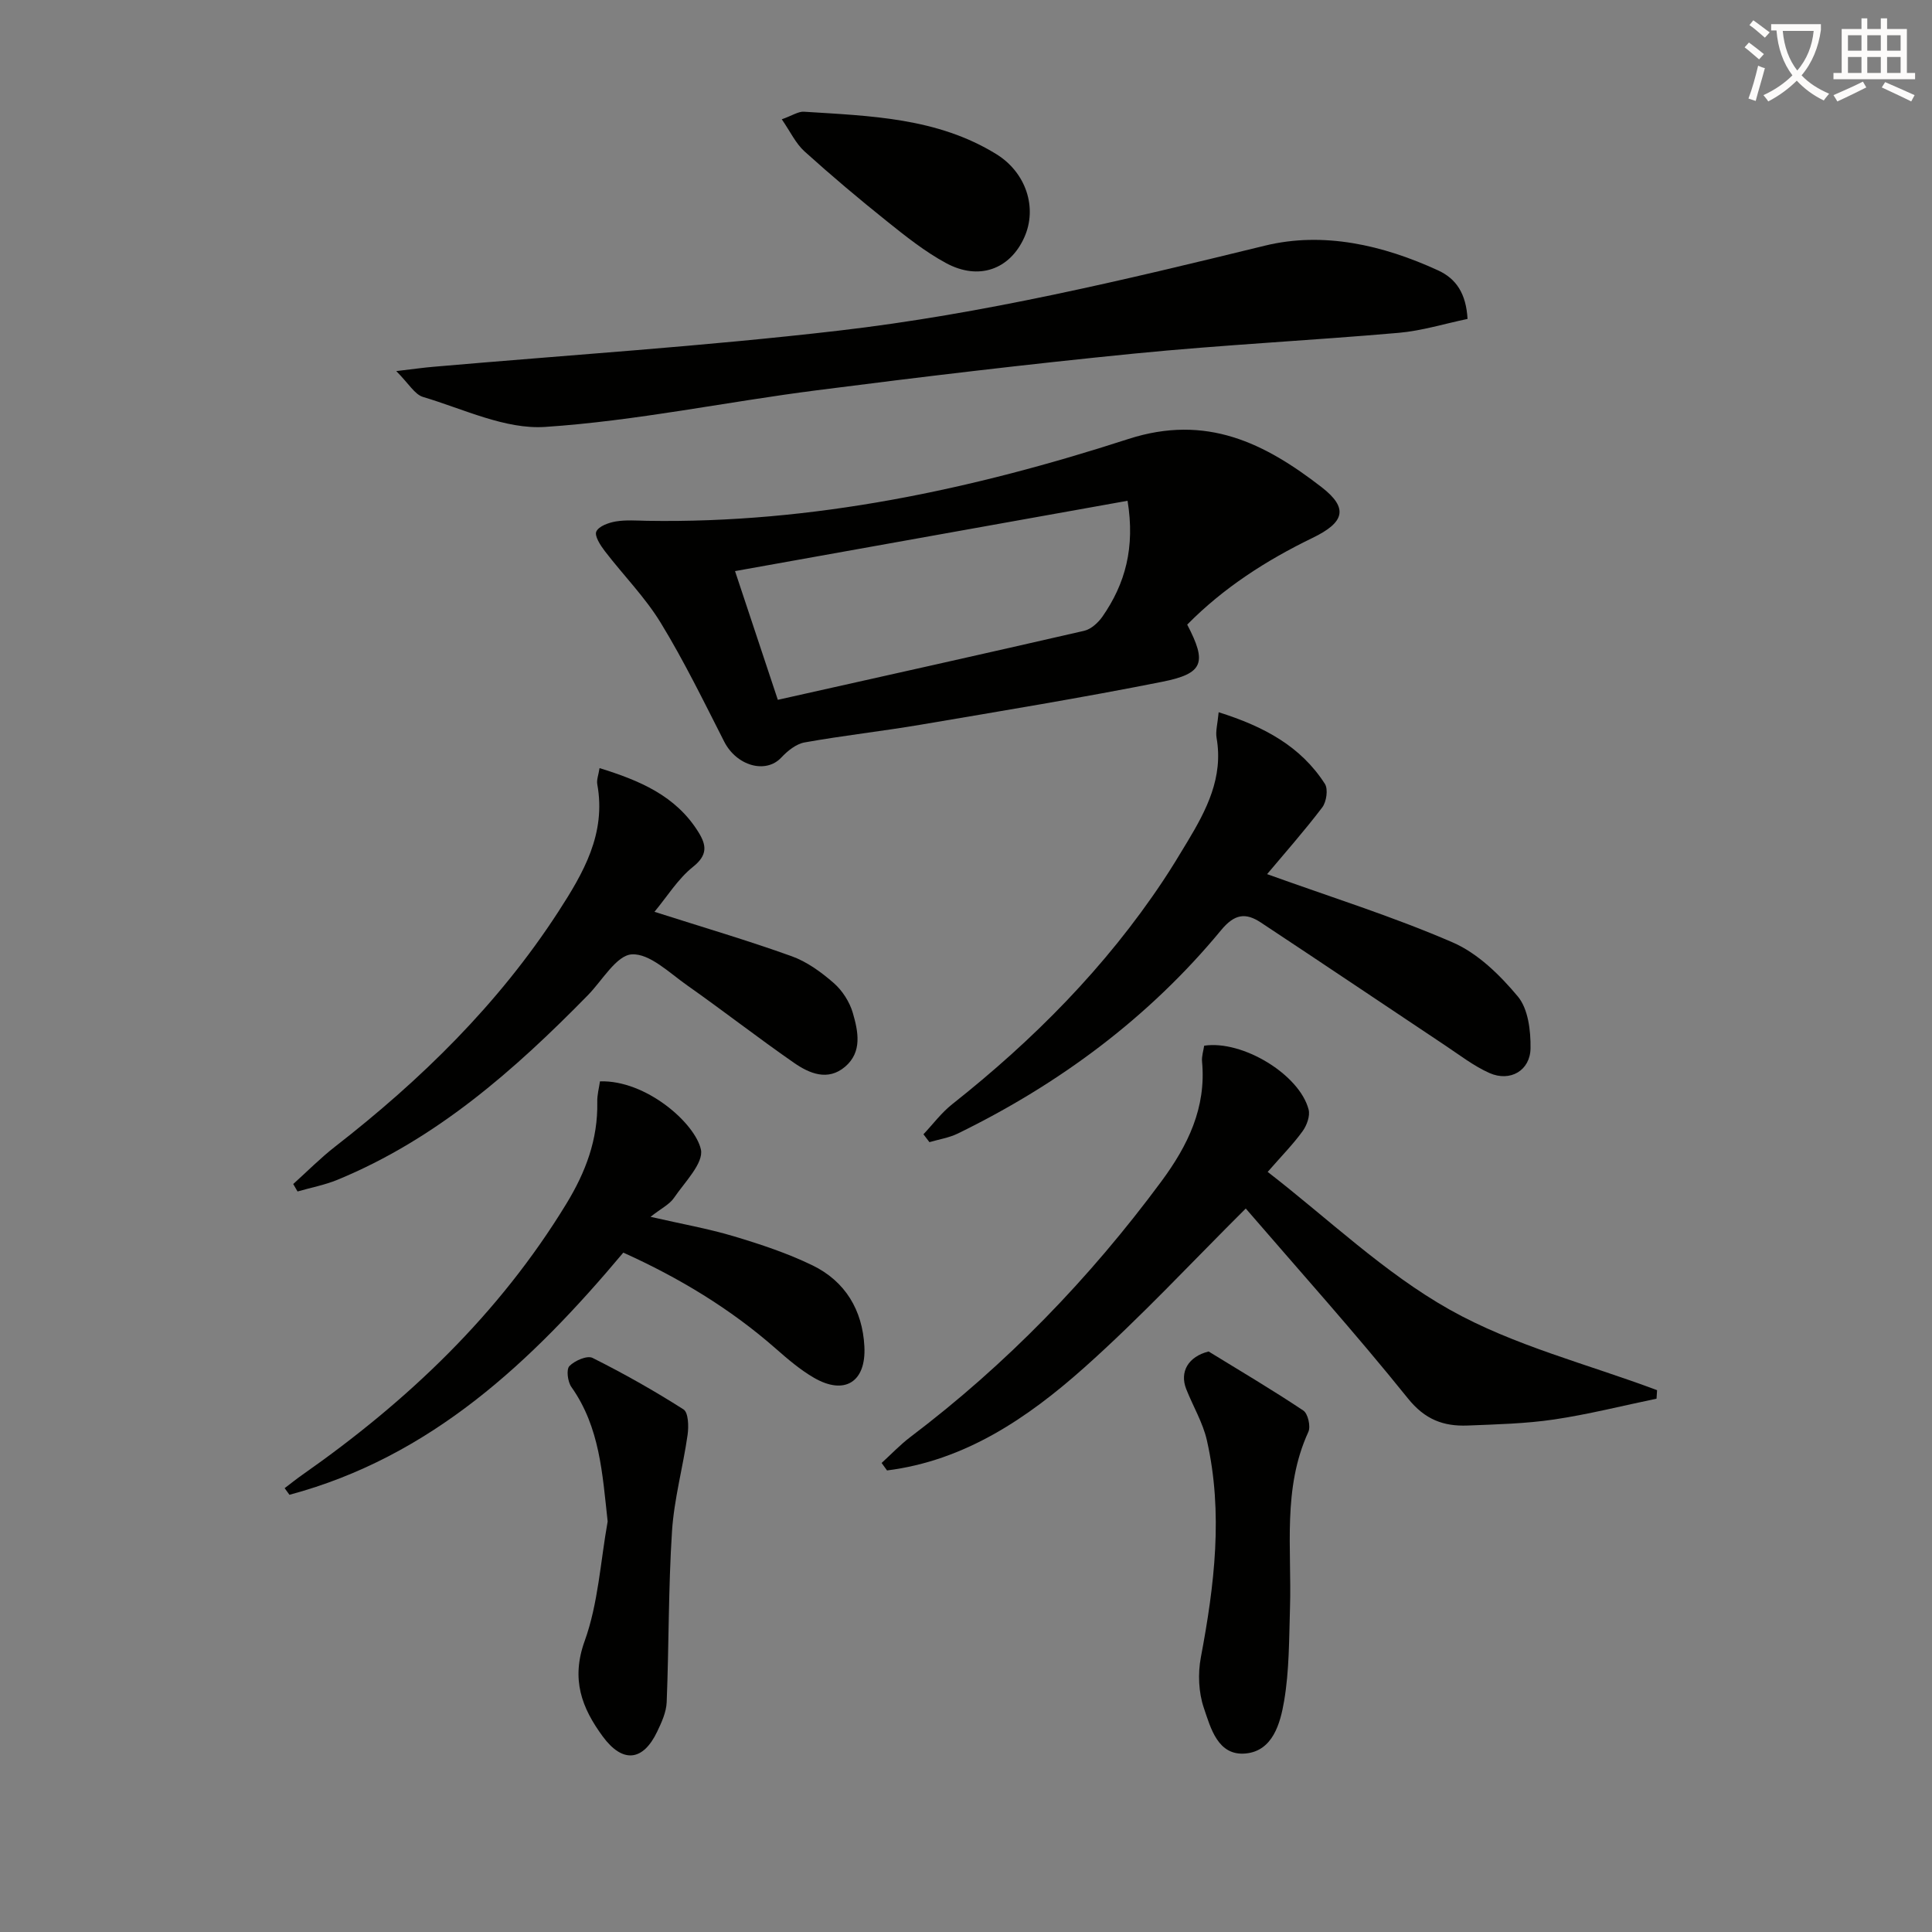
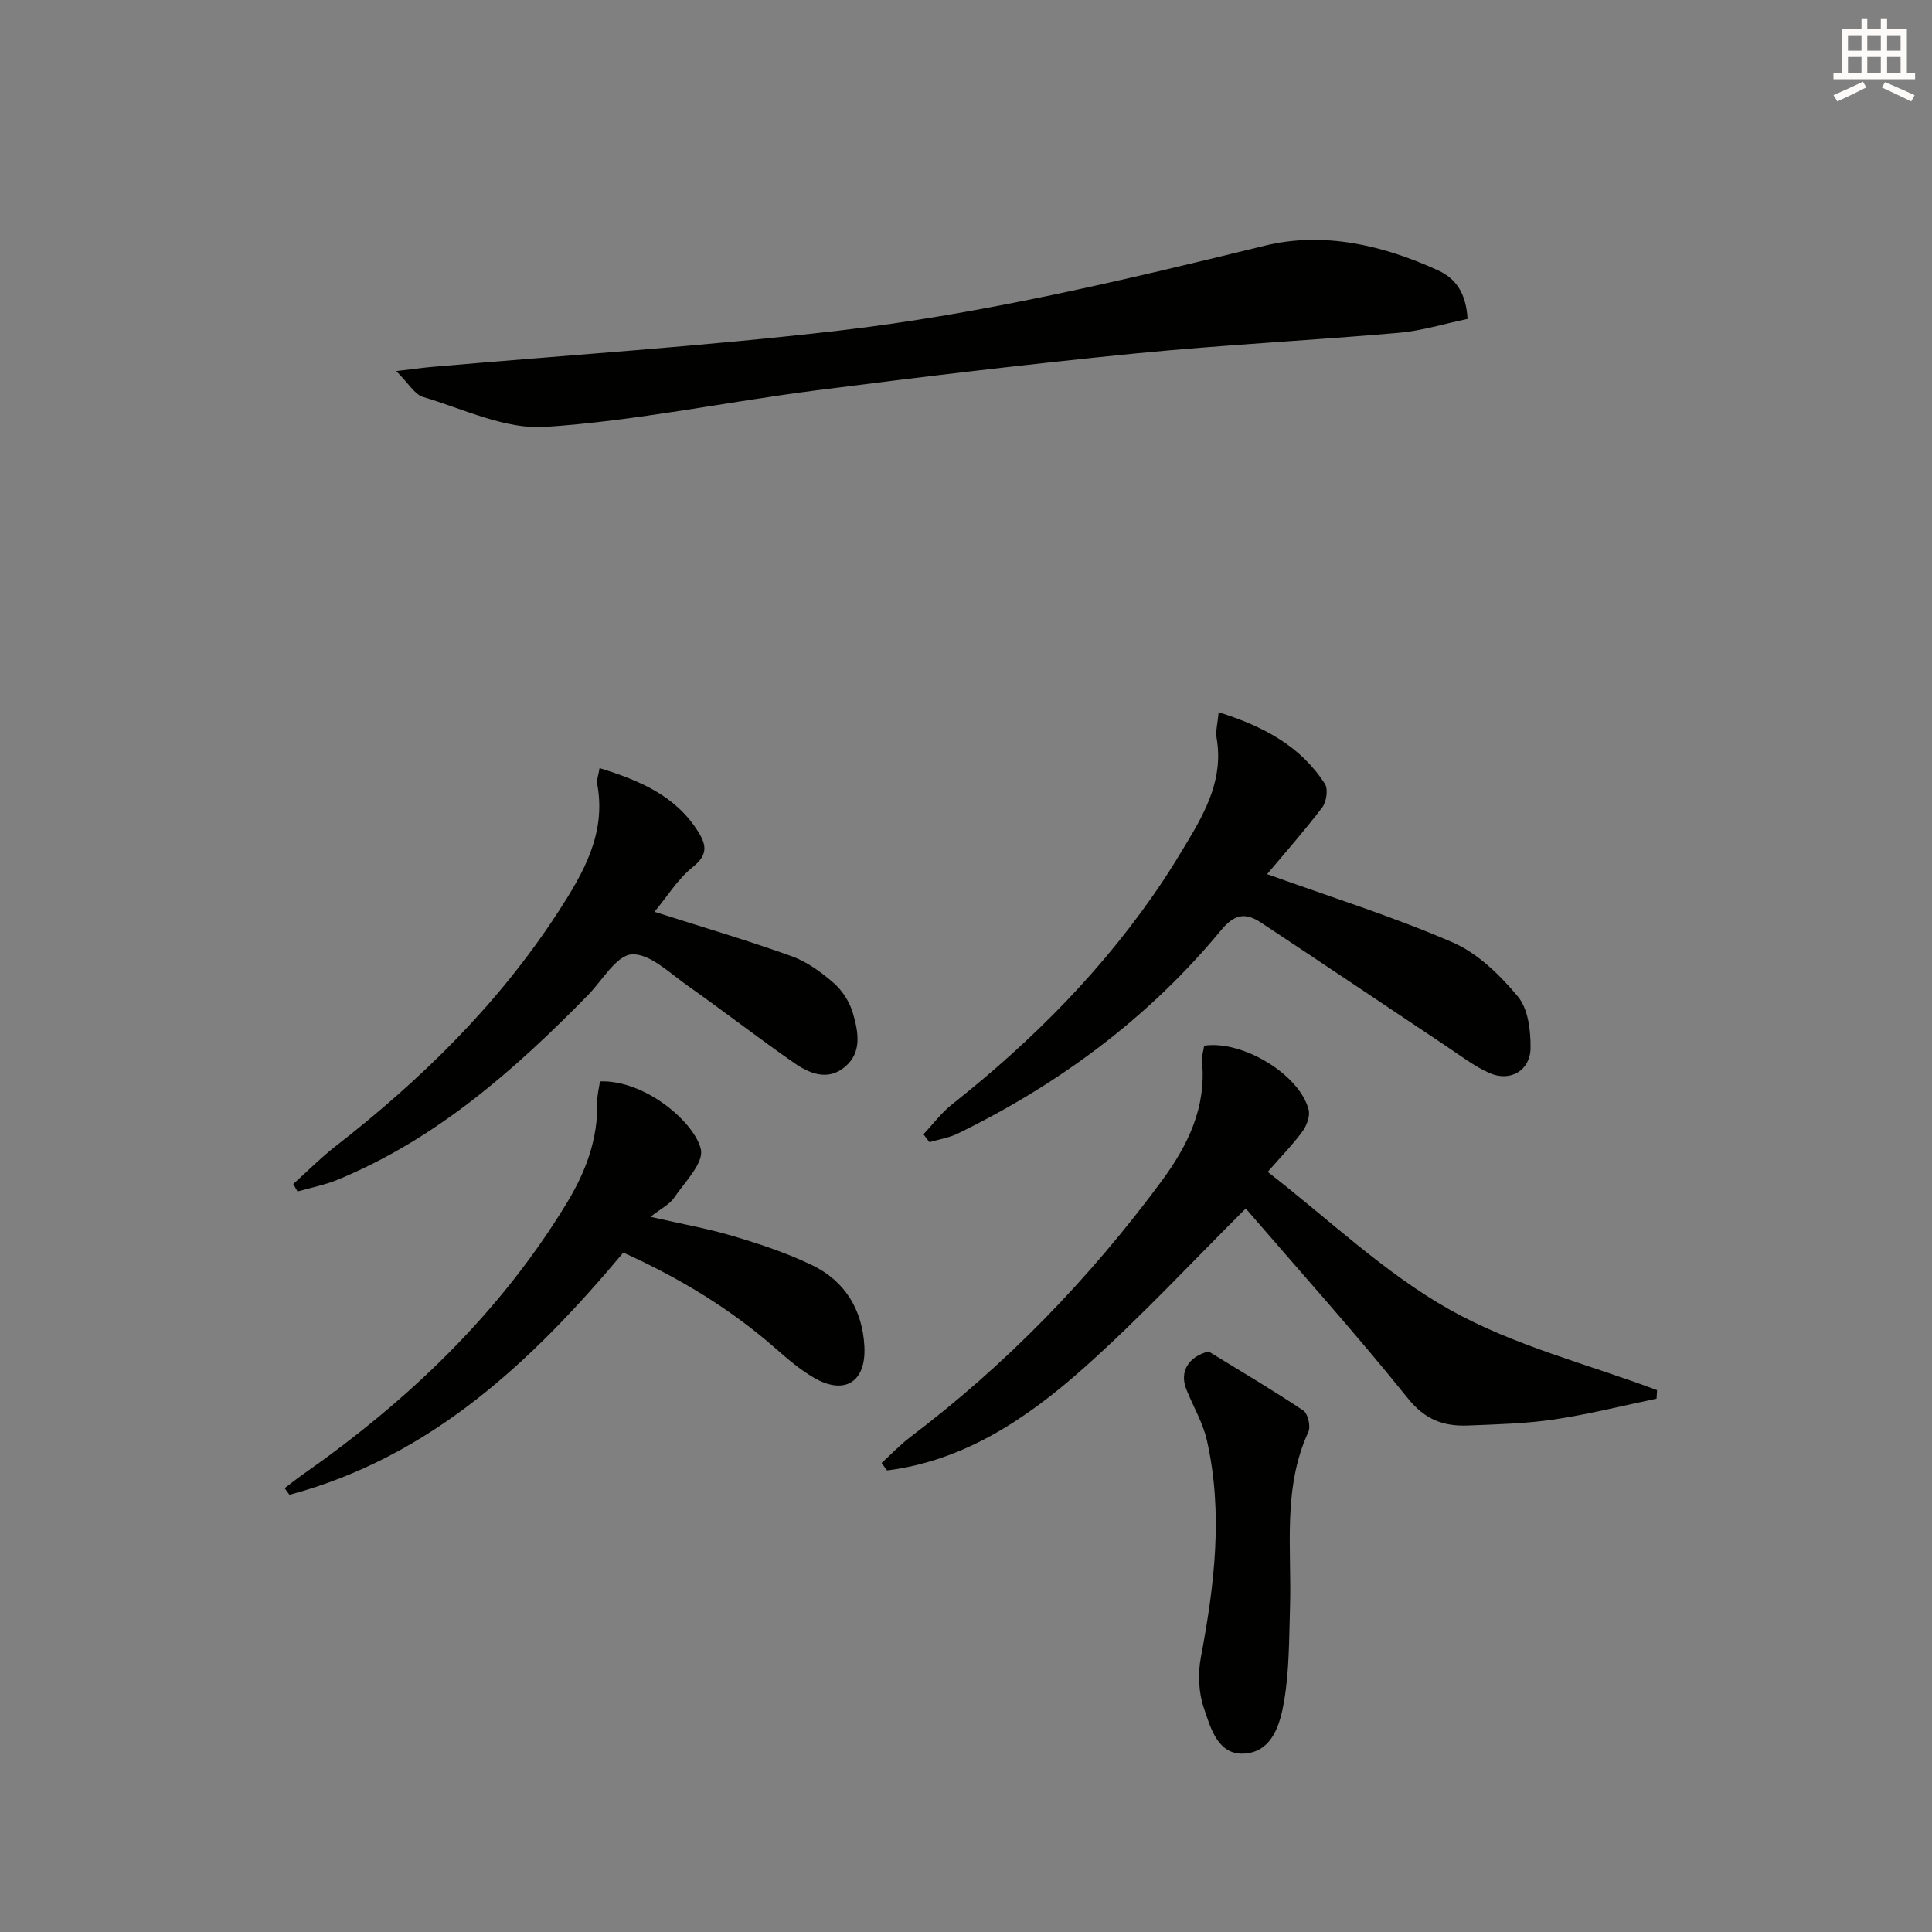
<svg xmlns="http://www.w3.org/2000/svg" enable-background="new 0 0 400 400" viewBox="0 0 400 400">
  <rect x="0" y="0" width="400" height="400" fill="#808080" stroke="none" />
-   <path d="m362.1 8.8c1.1.8 2.1 1.6 3.1 2.4l-1 1.1c-1.3-1.1-2.3-2-3-2.5zm1.9 4.8c.5.2.9.4 1.4.5-.6 2.3-1.3 4.5-1.9 6.8l-1.5-.5c.8-2.1 1.4-4.3 2-6.8zm-1-9.4c1.3.9 2.4 1.8 3.4 2.5l-1 1.1c-1.4-1.2-2.4-2.1-3.2-2.6zm3.7 2.2v-1.4h10.3v1.2c-.5 3.6-1.8 6.8-4 9.4 1.5 1.6 3.4 2.8 5.7 3.8-.3.4-.7.8-1.1 1.4-2.3-1.1-4.1-2.5-5.6-4.1-1.6 1.6-3.6 3.1-5.9 4.3-.3-.5-.7-.9-1-1.3 2.4-1.1 4.4-2.5 6-4.1-1.9-2.5-3-5.6-3.3-9.3h-1.1zm8.8 0h-6.4c.3 3.3 1.3 6 3 8.2 2-2.3 3.1-5.1 3.4-8.2z" fill="#fcfbfa" />
  <path d="m385.3 3.8h1.3v2.2h2.8v-2.2h1.3v2.2h4.1v9.1h1.7v1.3h-16.9v-1.3h1.7v-9.1h4.1v-2.2zm.4 13.1.7 1.2c-1.8.9-3.8 1.9-6 2.9-.2-.4-.5-.8-.8-1.3 2.3-1 4.3-1.9 6.1-2.8zm-3.1-6.4h2.8v-3.2h-2.8zm0 4.6h2.8v-3.3h-2.8zm4-4.6h2.8v-3.2h-2.8zm0 4.6h2.8v-3.3h-2.8zm3.7 1.9c2.1.9 4.1 1.8 6.1 2.7l-.7 1.3c-2.2-1.1-4.2-2-6.1-2.9zm3.2-9.7h-2.8v3.2h2.8zm-2.8 7.8h2.8v-3.3h-2.8z" fill="#fcfbfa" />
  <g fill="#010100">
-     <path d="m245.8 129.32c4.11 7.88 3.41 10.13-5.2 11.84-16.57 3.3-33.26 6.04-49.92 8.87-8.01 1.36-16.1 2.25-24.09 3.68-1.75.31-3.54 1.75-4.82 3.12-3.22 3.47-9.28 1.74-11.84-3.3-4.21-8.27-8.29-16.65-13.12-24.56-3.25-5.33-7.76-9.88-11.59-14.87-.91-1.19-2.17-3.14-1.76-4.05.51-1.11 2.55-1.84 4.04-2.09 2.11-.35 4.31-.17 6.48-.13 34.25.57 67.33-6.48 99.6-16.93 16.24-5.26 28.34.91 40.04 9.96 5.66 4.38 4.71 7.32-1.86 10.5-9.62 4.66-18.48 10.37-25.96 17.96zm-84.76 15.57c21.45-4.8 42.46-9.47 63.43-14.29 1.42-.33 2.89-1.67 3.78-2.94 4.72-6.79 6.78-14.27 5.2-23.98-27.08 4.85-54.01 9.68-81.27 14.56 2.91 8.72 5.71 17.16 8.86 26.65z" />
    <path d="m342.97 289.58c-7.07 1.47-14.1 3.25-21.23 4.31-5.9.87-11.91 1.01-17.89 1.25-4.98.19-8.82-1.21-12.36-5.62-10.93-13.59-22.6-26.58-33.57-39.31-11.03 10.96-21.73 22.51-33.44 32.94-11.73 10.45-24.72 19.26-40.83 21.29-.37-.52-.74-1.03-1.12-1.55 1.98-1.8 3.83-3.76 5.95-5.37 19.93-15.08 37.1-32.83 51.95-52.9 5.51-7.45 9.34-15.28 8.44-24.84-.1-1.09.29-2.24.44-3.28 7.93-1.2 19.73 5.96 21.62 13.21.35 1.32-.37 3.29-1.24 4.49-1.93 2.67-4.27 5.04-7.23 8.43 12.54 9.7 24.11 20.89 37.68 28.52 13.25 7.45 28.54 11.26 42.94 16.67-.03.58-.07 1.17-.11 1.76z" />
    <path d="m82.04 76.83c3.64-.43 5.66-.72 7.68-.89 27.97-2.44 56.01-4.24 83.89-7.48 29.85-3.46 59.08-10.46 88.28-17.6 12.11-2.96 24.43-.13 35.87 5.13 3.74 1.72 5.78 4.8 6.08 10.04-4.72.98-9.45 2.46-14.27 2.88-18.21 1.59-36.49 2.49-54.68 4.29-21.98 2.18-43.92 4.8-65.83 7.61-18.76 2.4-37.38 6.33-56.2 7.58-8.26.55-16.91-3.72-25.26-6.2-1.74-.51-2.96-2.76-5.56-5.36z" />
    <path d="m252.31 147.46c9.44 2.97 17.02 7.08 22 14.84.7 1.1.32 3.71-.55 4.86-3.76 4.95-7.9 9.62-11.42 13.82 13.12 4.73 26.05 8.77 38.41 14.13 5.2 2.25 9.8 6.76 13.51 11.21 2.14 2.57 2.67 7.08 2.62 10.7-.06 4.65-4.23 7.03-8.5 5.14-3.28-1.46-6.21-3.75-9.24-5.76-12.7-8.46-25.36-16.99-38.09-25.4-3.12-2.06-5.42-1.84-8.25 1.6-14.95 18.09-33.44 31.8-54.48 42.08-1.82.89-3.92 1.21-5.89 1.79-.41-.54-.83-1.08-1.24-1.63 1.97-2.09 3.72-4.46 5.96-6.23 16.82-13.3 31.75-28.36 43.66-46.27 1.75-2.63 3.38-5.33 5.01-8.04 3.98-6.61 7.49-13.35 6.06-21.53-.24-1.39.21-2.9.43-5.31z" />
    <path d="m60.71 245.14c2.88-2.59 5.61-5.36 8.65-7.73 17.85-13.88 33.82-29.51 46.21-48.61 5.25-8.1 9.95-16.2 8.09-26.43-.17-.92.26-1.95.47-3.34 8.23 2.55 15.78 5.67 20.49 13.28 1.67 2.7 1.91 4.73-1.14 7.16-3.13 2.5-5.34 6.14-7.98 9.31 9.93 3.17 19.26 5.91 28.39 9.19 3.18 1.14 6.14 3.3 8.72 5.55 1.79 1.56 3.3 3.92 3.96 6.2 1.1 3.8 2 8.08-1.61 11.14-3.57 3.03-7.4 1.39-10.58-.82-7.48-5.19-14.67-10.8-22.12-16.04-3.66-2.57-7.75-6.62-11.44-6.41-3.19.18-6.12 5.41-9.11 8.46-15.23 15.54-31.41 29.8-51.86 38.22-2.63 1.08-5.49 1.62-8.25 2.41-.29-.51-.59-1.03-.89-1.54z" />
    <path d="m124.22 223.88c9.54-.29 19.67 8.64 20.89 14.09.63 2.81-3.36 6.79-5.57 10.04-.93 1.36-2.65 2.18-4.86 3.92 6.51 1.49 11.97 2.45 17.25 4.03 5.54 1.66 11.1 3.5 16.29 6.02 6.78 3.3 10.35 9.26 10.74 16.78.39 7.4-4.12 10.17-10.46 6.48-2.84-1.65-5.41-3.85-7.89-6.03-9.43-8.28-20.02-14.66-31.56-19.87-18.97 22.63-39.88 42.31-69.12 50.14-.33-.46-.67-.92-1-1.37 1.24-.94 2.45-1.92 3.73-2.81 21.74-15.24 40.64-33.18 54.59-56.06 4.02-6.59 6.55-13.32 6.41-21.05-.05-1.47.36-2.92.56-4.31z" />
    <path d="m250.23 279.81c6.56 4.03 13.21 7.95 19.61 12.23.96.64 1.56 3.29 1.04 4.42-5.39 11.74-3.42 24.18-3.8 36.4-.2 6.46-.14 13-1.22 19.33-.78 4.58-2.33 10.32-7.96 10.85-5.76.54-7.24-5.26-8.66-9.44-1.09-3.2-1.25-7.09-.62-10.44 2.82-14.96 4.66-29.91 1.25-44.97-.83-3.65-2.86-7.02-4.26-10.56-1.45-3.64.44-6.77 4.62-7.82z" />
-     <path d="m125.81 315c-1.1-9.88-1.59-19.46-7.51-27.84-.77-1.08-1.09-3.63-.41-4.33 1.1-1.13 3.68-2.25 4.79-1.69 6.45 3.23 12.75 6.78 18.83 10.66 1.02.65 1.1 3.52.85 5.26-.95 6.69-2.8 13.29-3.23 19.99-.76 11.76-.63 23.58-1.1 35.36-.08 2.07-1.05 4.19-1.97 6.11-2.94 6.16-7.16 6.58-11.27.99-4.34-5.91-6.61-11.81-3.74-19.76 2.81-7.8 3.27-16.46 4.76-24.75z" />
-     <path d="m161.86 24.7c2.19-.78 3.43-1.65 4.6-1.57 13.72.88 27.58 1.22 39.83 8.79 6.11 3.77 8.57 11.08 5.76 17.27-2.98 6.59-9.4 8.95-16.18 5.28-4.34-2.35-8.3-5.5-12.18-8.61-5.84-4.67-11.57-9.5-17.12-14.51-1.83-1.65-2.94-4.09-4.71-6.65z" />
  </g>
</svg>